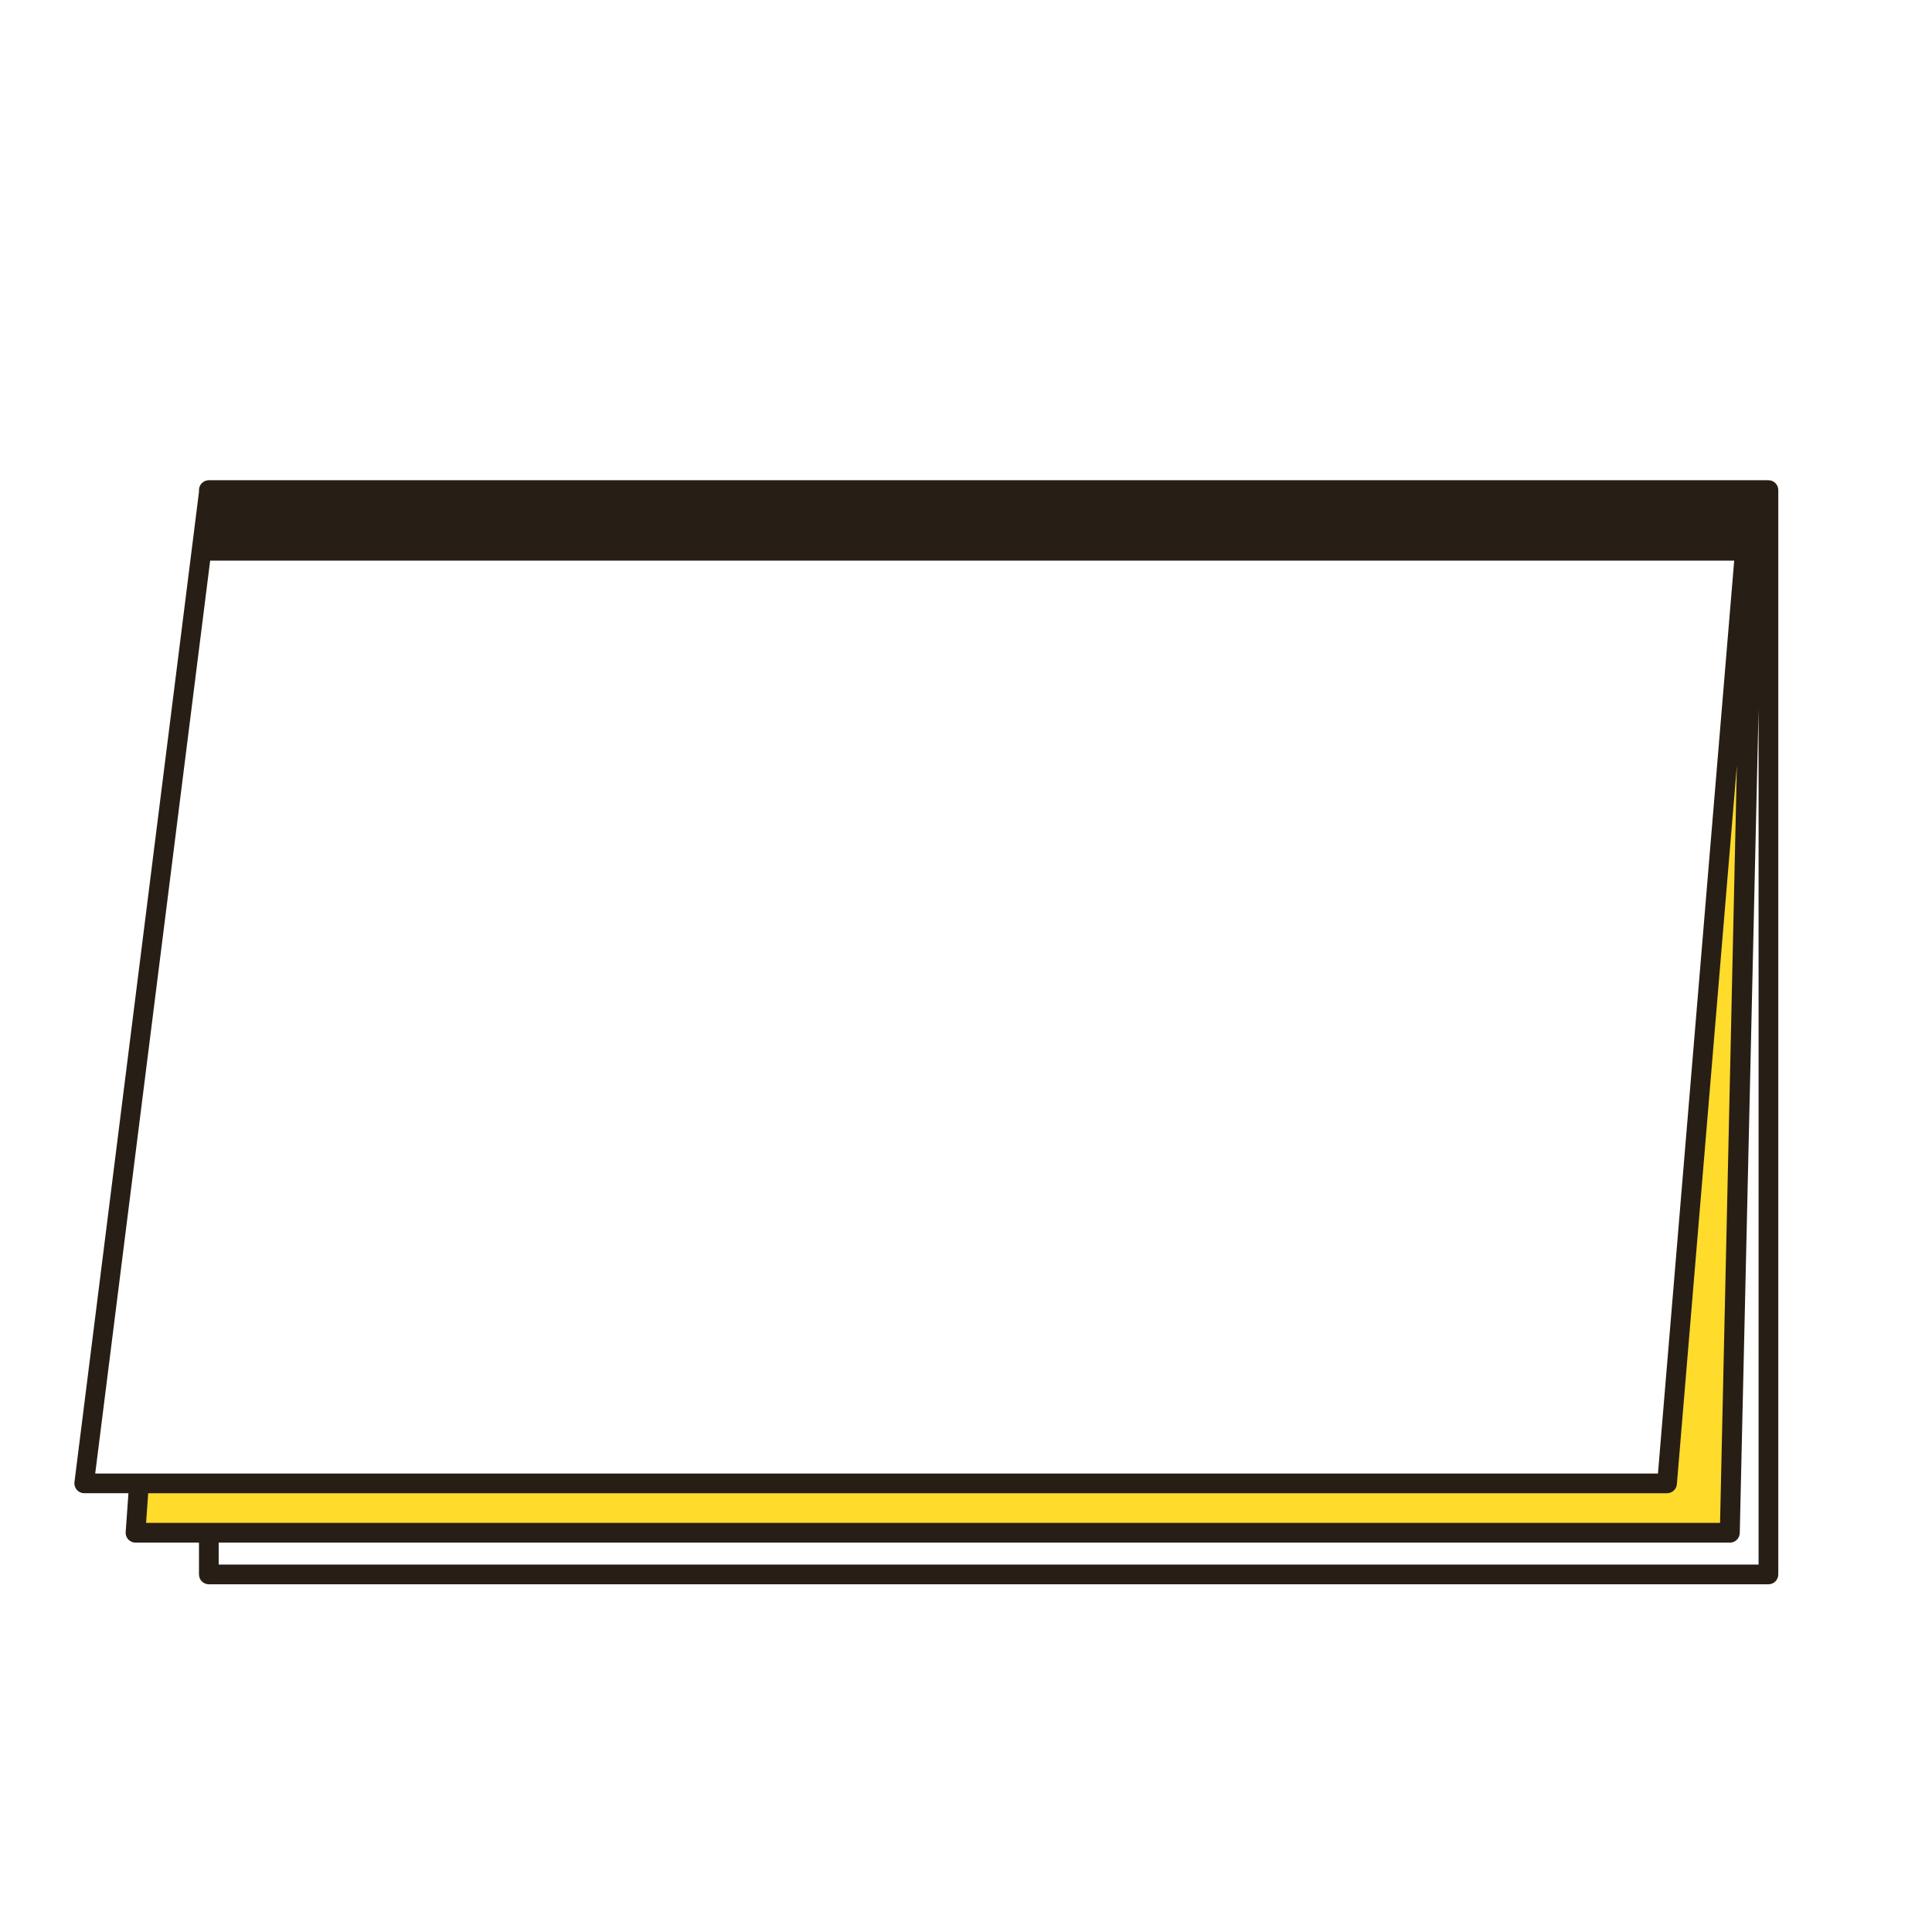
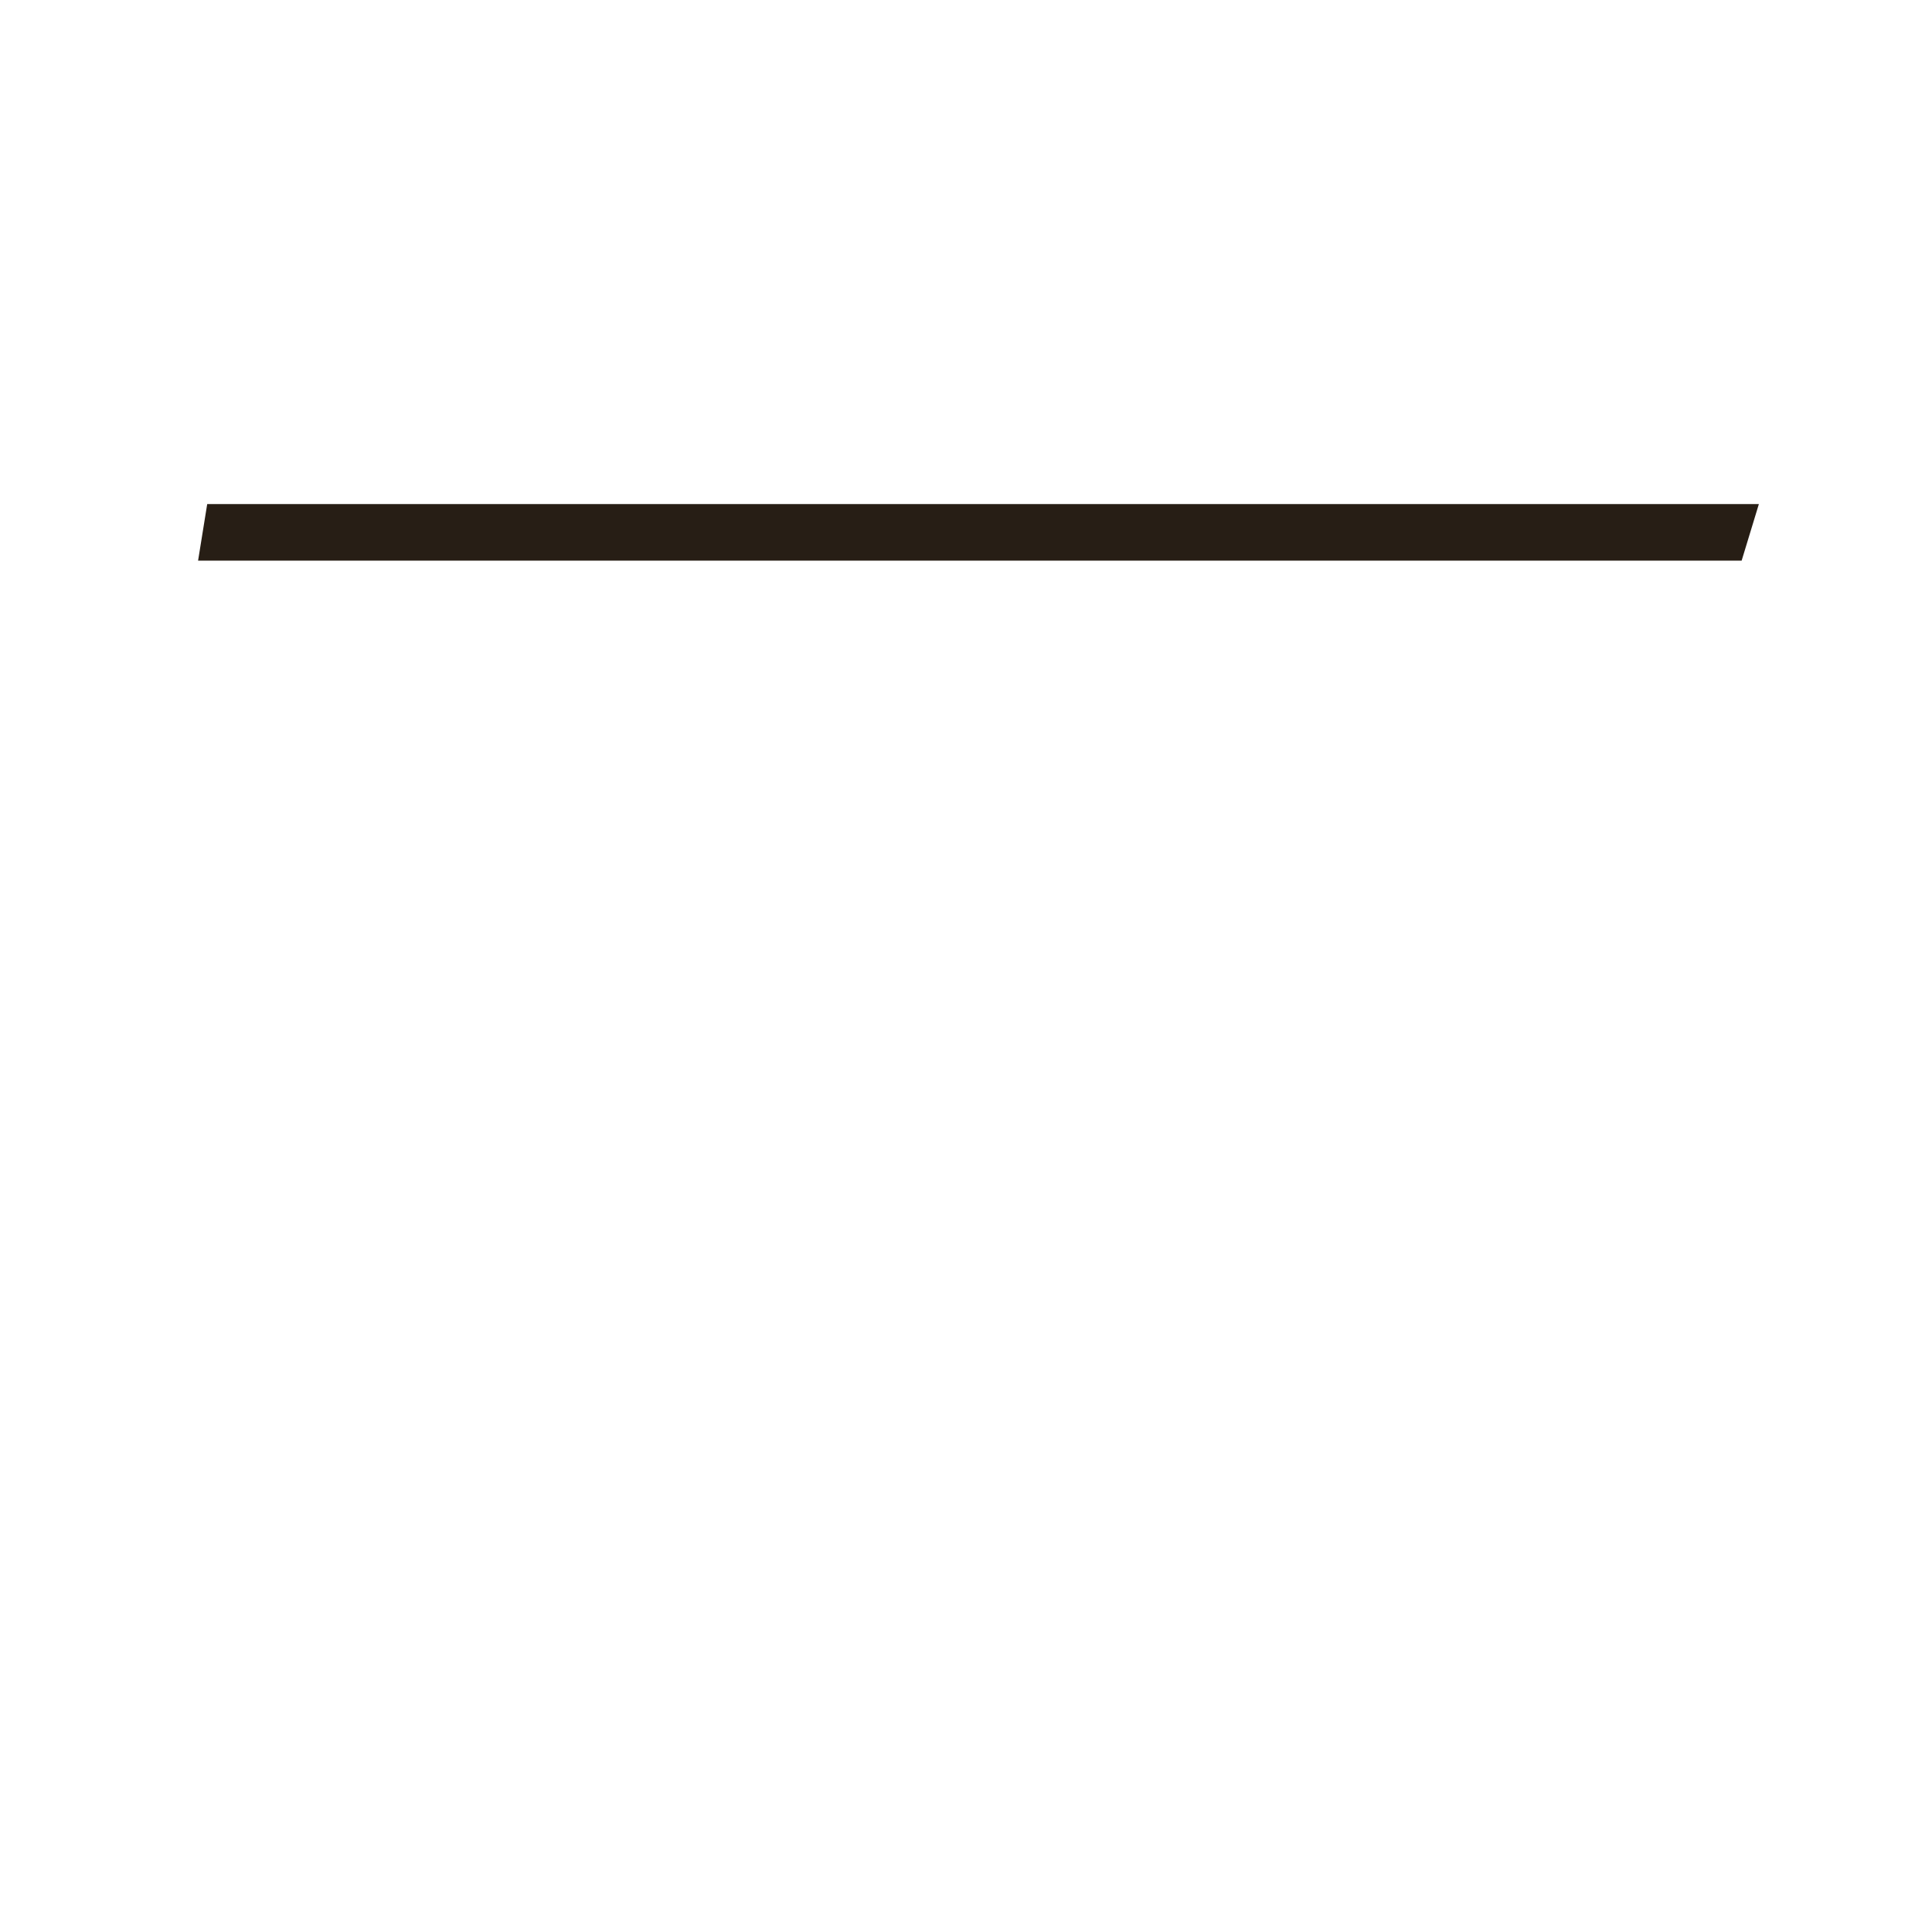
<svg xmlns="http://www.w3.org/2000/svg" version="1.1" id="Ebene_1" x="0px" y="0px" width="566.93px" height="566.93px" viewBox="0 0 566.93 566.93" enable-background="new 0 0 566.93 566.93" xml:space="preserve">
-   <polygon fill="#FFDB2C" points="40.655,434.904 39.65,450.252 507.11,449.917 512.375,220.189 509.468,207.465 488.743,434.711 " />
  <g>
    <polygon fill="#271E15" points="58.125,164.521 60.804,147.91 516.128,147.91 511.069,164.521  " />
    <g>
-       <path fill="#271E15" d="M518.933,140.919H61.281c-1.598,0-2.891,1.293-2.891,2.895v0.524L21.841,434.985    c-0.077,0.82,0.185,1.628,0.734,2.242c0.55,0.605,1.335,0.949,2.147,0.949h12.969l-0.812,11.393    c-0.064,0.803,0.219,1.589,0.764,2.178c0.554,0.588,1.318,0.927,2.126,0.927h18.62v9.323c0,1.598,1.293,2.903,2.891,2.903h457.651    c1.602,0,2.895-1.306,2.895-2.903V143.813C521.827,142.212,520.534,140.919,518.933,140.919z M27.939,432.392l35.587-282.618    h446.589l-23.602,282.618H27.939z M42.867,446.881l0.618-8.704h445.692c1.499,0,2.762-1.151,2.886-2.646l17.611-210.923    l-4.938,222.272H42.867z M516.038,459.107H64.171v-6.434h443.455c1.602,0,2.895-1.297,2.895-2.898l5.518-241.701V459.107z" />
-     </g>
+       </g>
  </g>
</svg>